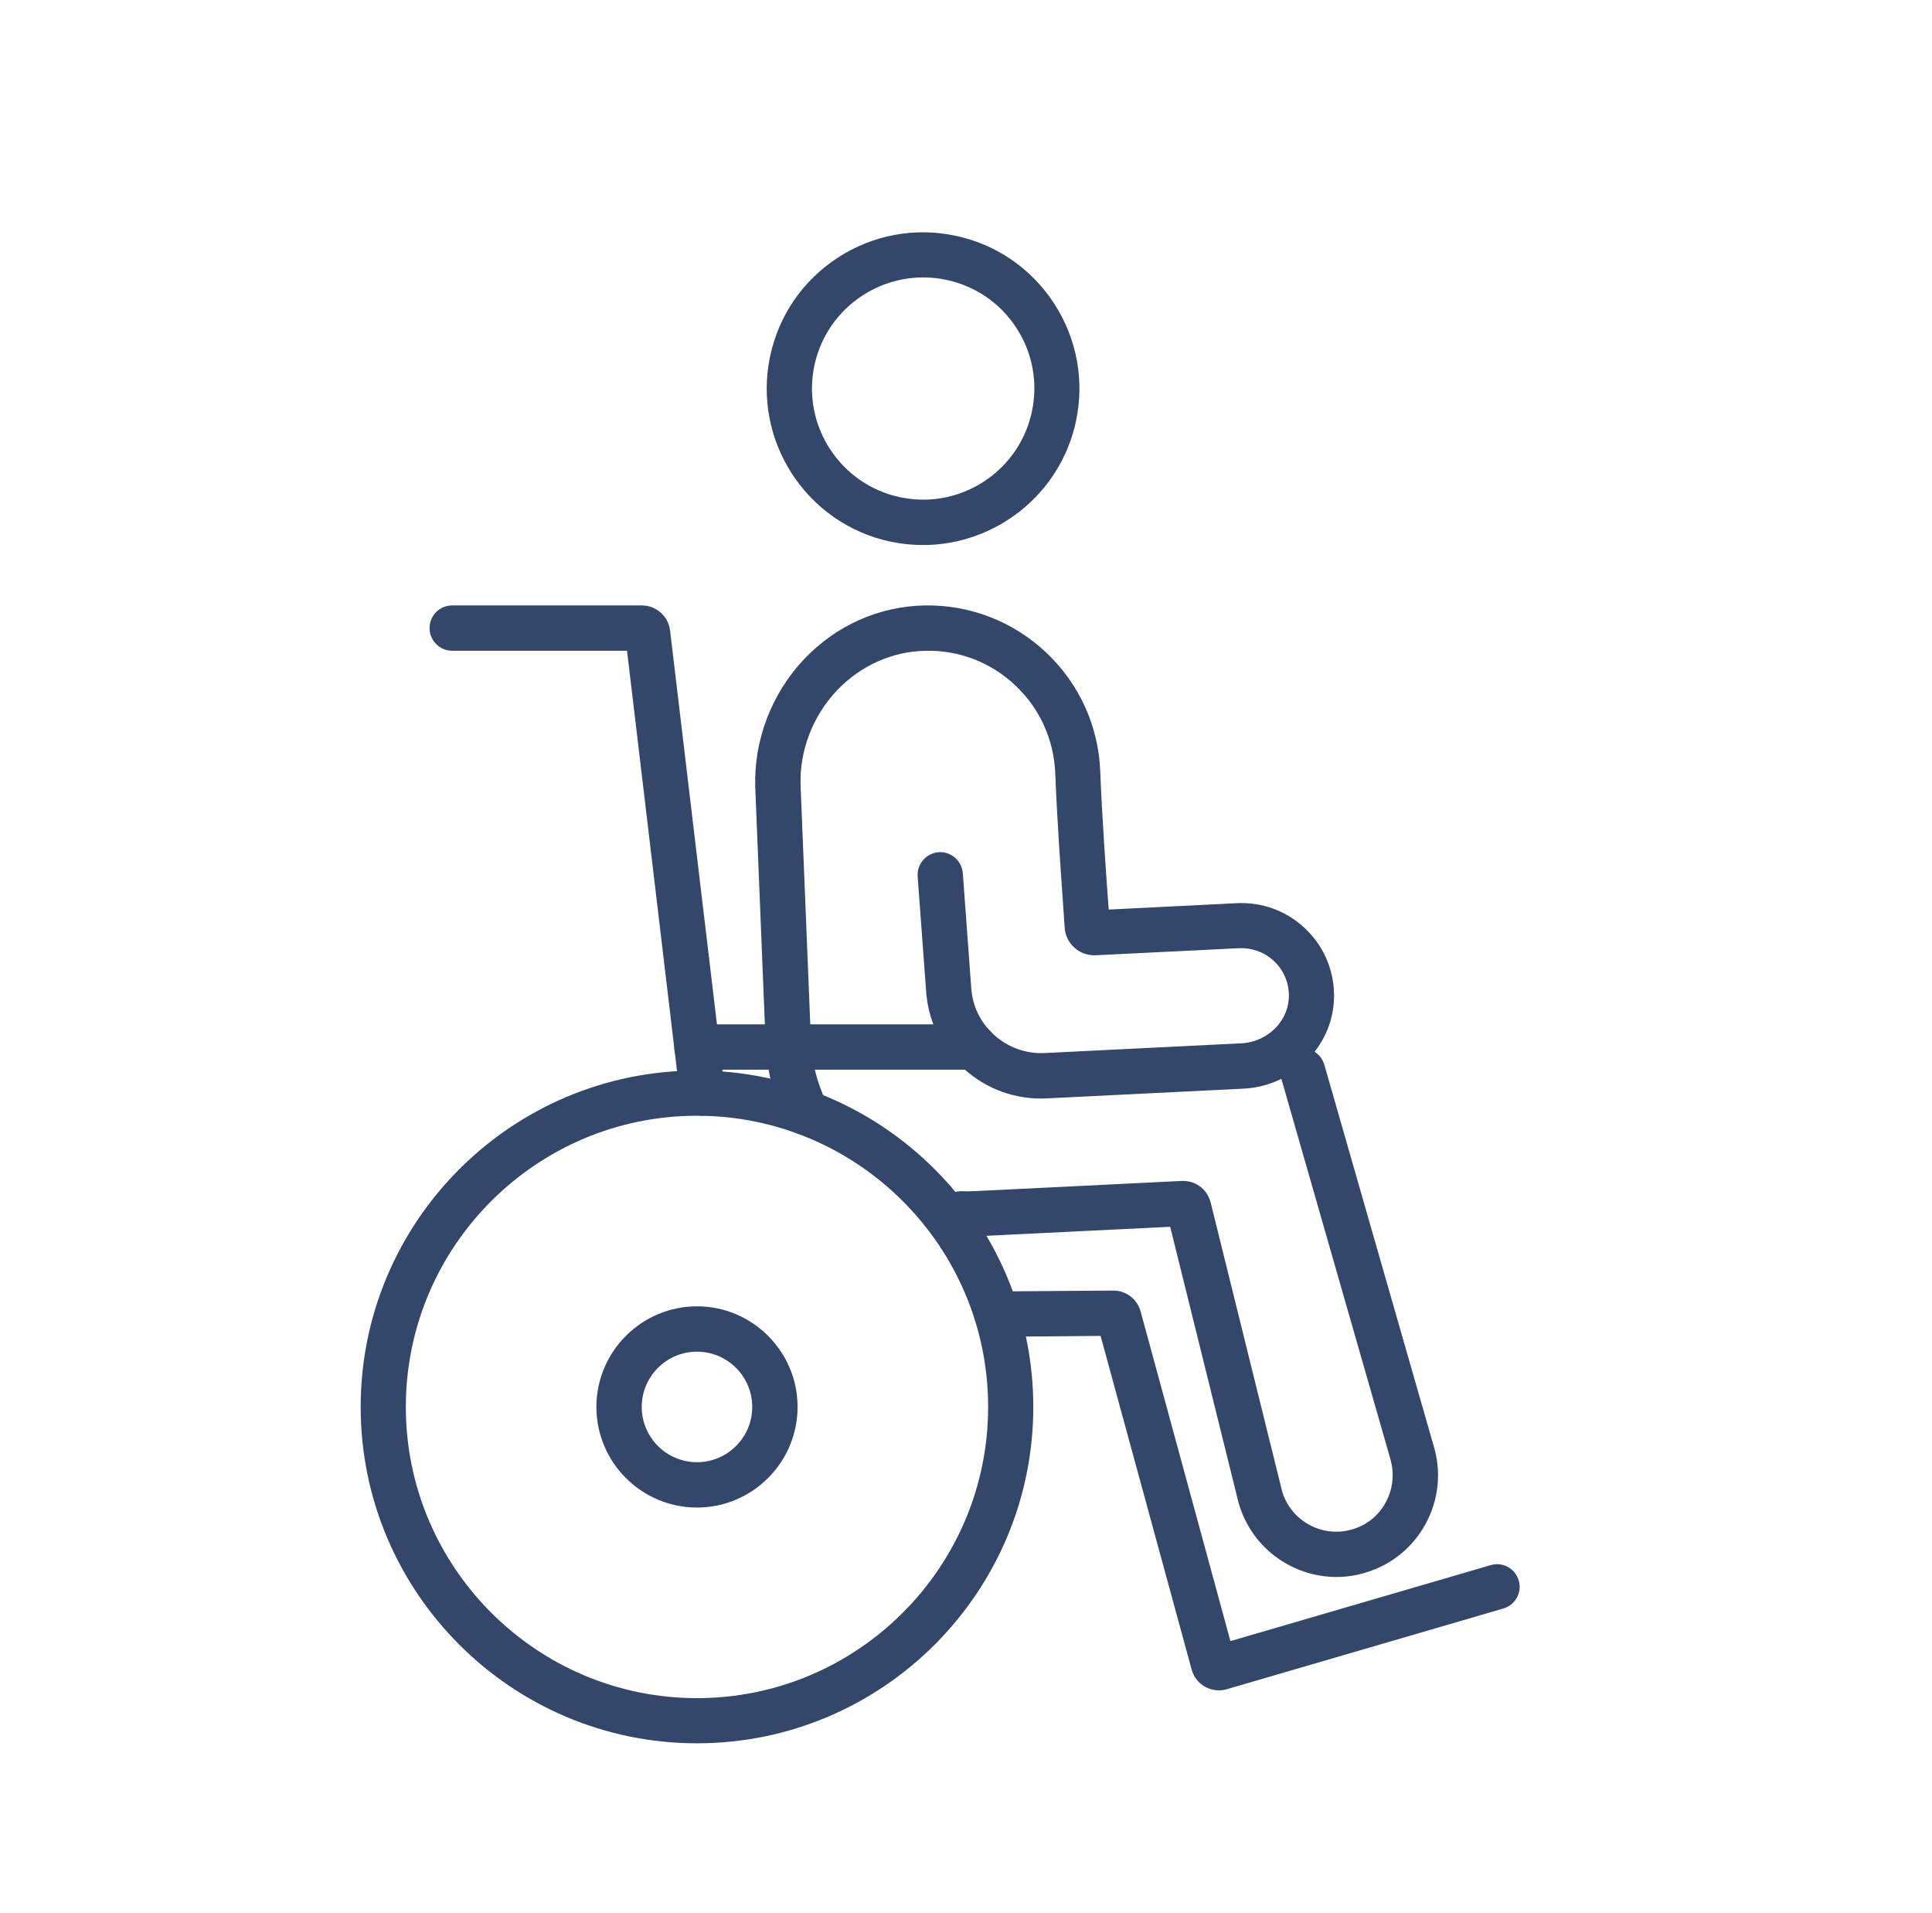
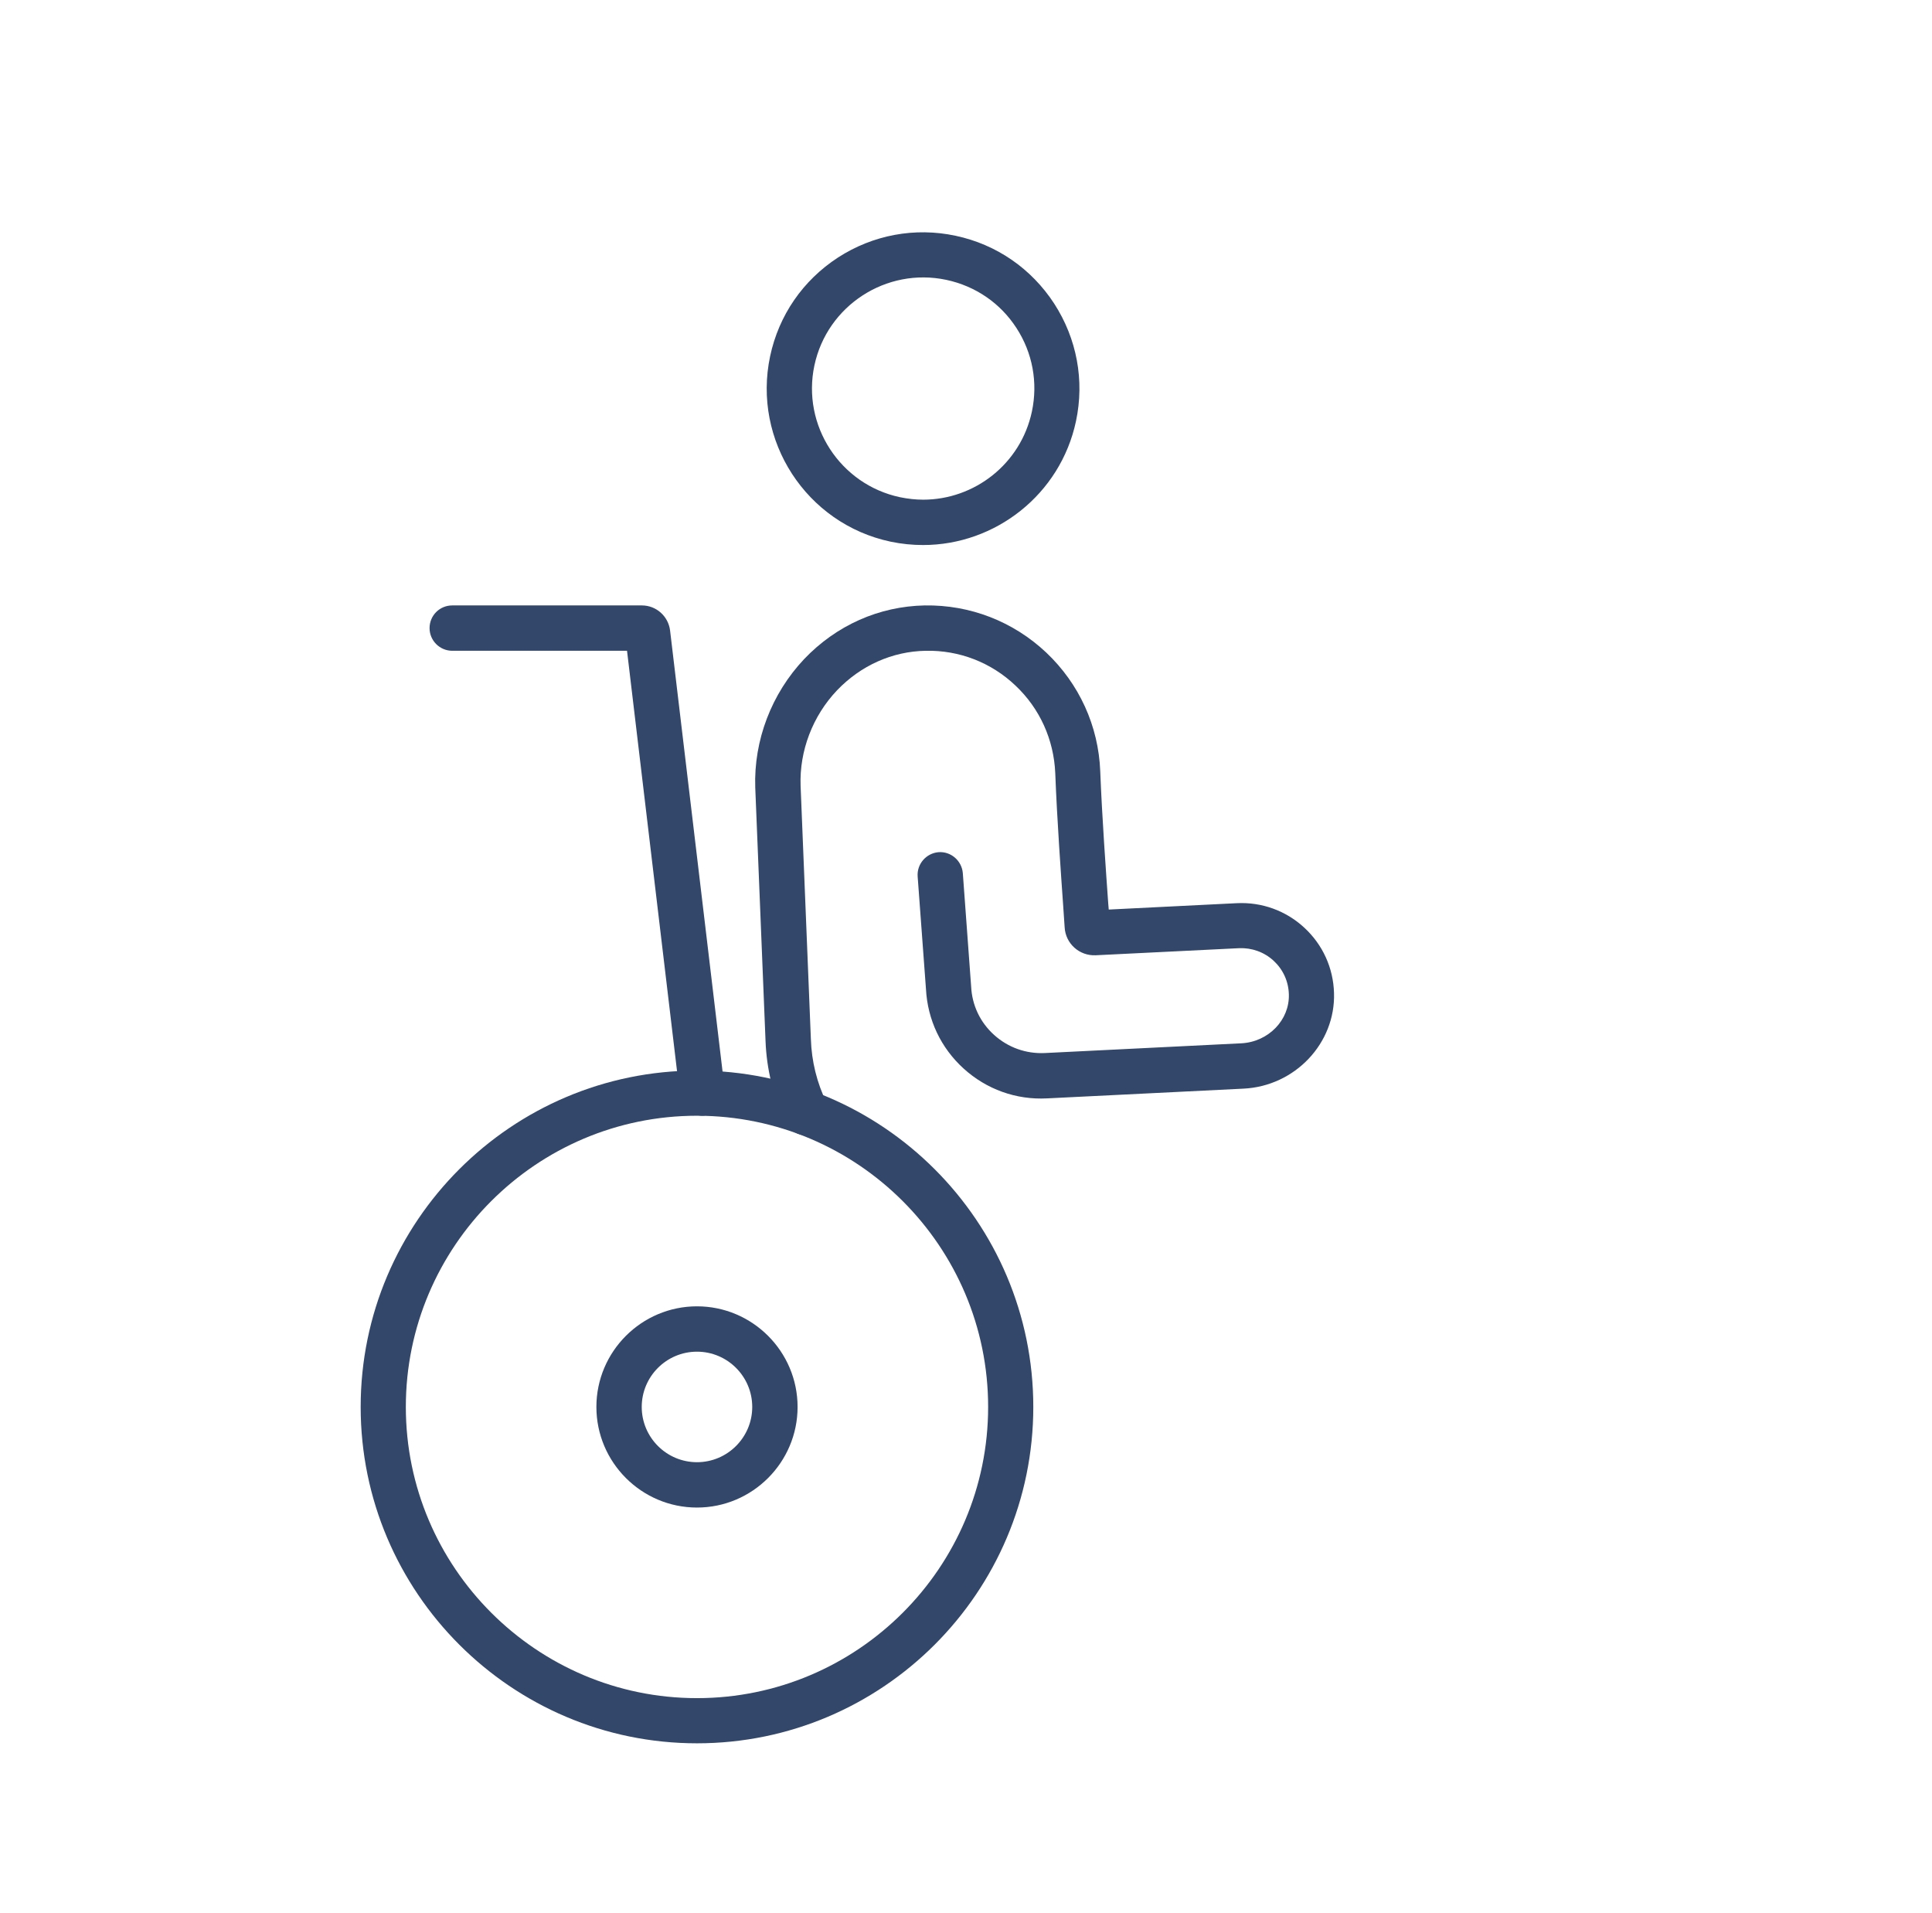
<svg xmlns="http://www.w3.org/2000/svg" width="100px" height="99px" version="1.1" id="Ebene_1" x="0px" y="0px" viewBox="0 0 1086 1080" style="enable-background:new 0 0 1086 1080;" xml:space="preserve">
  <style type="text/css">
	.st0{fill:#2B4C86;}
	.st1{fill:#33476A;}
</style>
  <g id="Ebene_1_00000144336824223173852840000003874390457192715152_">
    <path class="st0" d="M334.8,483c0,0.1,0,0.2,0,0.3V483C334.8,483.1,334.8,483,334.8,483z" />
-     <path class="st0" d="M308.4,404.6c0,0.2,0,0.4,0,0.6c0-0.1,0-0.2,0-0.3C308.3,404.7,308.3,404.7,308.4,404.6z" />
  </g>
  <g id="Isolationsmodus">
    <g>
-       <path class="st1" d="M752.2,890.3c-24.7,0-47.5-16.1-55-40.9l-0.2-0.6l-38.7-156.2c-29.8,1.5-110.1,5.4-110.1,5.4H548    c-2.8,0.1-5.6,0.1-8.3,0c-7-0.3-12.5-6.2-12.3-13.2c0.3-7,6.2-12.5,13.2-12.3c2.1,0.1,4.3,0.1,6.4,0c3.5-0.2,99.2-4.8,117.8-5.8    c7.4-0.3,14,4.3,16.1,11.4l0.2,0.6l40.5,163.6c5.2,16.7,22.9,26.1,39.6,21.1c8.2-2.4,14.9-7.9,18.9-15.4s4.9-16.1,2.5-24.3v-0.1    l-61.8-215.5c-1.9-6.8,2-13.8,8.7-15.8c6.8-1.9,13.8,2,15.8,8.7l61.8,215.4c4.4,14.7,2.8,30.1-4.4,43.6    c-7.3,13.5-19.3,23.4-34,27.8C763.2,889.5,757.7,890.3,752.2,890.3z" />
      <path class="st1" d="M452.8,641c-4.7,0-9.3-2.6-11.5-7.2c-7.1-14.5-10.9-30.1-11.5-46.3L424,444.6c-0.9-26.7,9.2-53,27.6-72.5    c18.2-19.1,42.3-29.8,68.1-30.3c25.6-0.4,49.9,9,68.6,26.6c18.6,17.6,29.5,41.4,30.5,67c1,25.8,3.3,57.5,4.5,74.5    c0.1,1.3,0.2,2.5,0.3,3.6l72.3-3.6c14.1-0.7,27.7,4.2,38.1,13.8c10.4,9.6,16.4,22.7,16.8,36.9c0.9,28.3-22,52.6-51.1,54l-111,5.5    c-17.4,0.9-34.1-5.1-47-16.8s-20.4-27.6-21.3-44.9l-4.7-63.6c-0.5-7,4.8-13.1,11.8-13.7c7-0.5,13.1,4.8,13.7,11.8l4.7,64    c0.5,10.6,5.1,20.3,13,27.4s18,10.7,28.6,10.2l111-5.5c15.3-0.8,27.3-13.2,26.8-27.7c-0.2-7.3-3.3-14-8.6-18.9s-12.3-7.4-19.5-7.1    l-81,4c-9.2,0.4-17-6.6-17.5-15.8c-0.1-1.6-0.4-6.1-0.8-11.8c-1.2-17.1-3.5-49-4.5-75.2c-0.8-18.9-8.7-36.5-22.5-49.5    c-13.7-13-31.7-20-50.6-19.6c-18.9,0.3-36.7,8.3-50.1,22.3c-13.8,14.5-21.3,34.2-20.6,53.9l5.8,142.9c0.4,12.7,3.4,24.8,8.9,36.1    c3.1,6.3,0.5,14-5.9,17.1C456.6,640.6,454.7,641,452.8,641z" />
      <path class="st1" d="M518.8,307.7c-6.1,0-12.2-0.6-18.4-1.9c-47.6-10.1-78.1-57.1-68-104.7l0,0c4.9-23.1,18.5-42.8,38.3-55.7    c19.8-12.8,43.4-17.2,66.4-12.3c23.1,4.9,42.8,18.5,55.7,38.3c12.8,19.8,17.2,43.4,12.3,66.4C596.3,279.2,559.5,307.7,518.8,307.7    z M457.4,206.3L457.4,206.3c-7.2,33.8,14.5,67.2,48.3,74.4c4.4,0.9,8.8,1.4,13.1,1.4c29,0,55.1-20.2,61.4-49.7    c3.5-16.4,0.4-33.2-8.7-47.2c-9.1-14.1-23.2-23.7-39.6-27.2C498,150.8,464.6,172.5,457.4,206.3z" />
      <path class="st1" d="M391.1,984.2c-104.7,0-189.9-85.2-189.9-189.9s85.2-189.9,189.9-189.9S581,689.6,581,794.3    S495.8,984.2,391.1,984.2z M391.1,629.9c-90.7,0-164.4,73.8-164.4,164.4s73.8,164.4,164.4,164.4S555.5,885,555.5,794.3    S481.7,629.9,391.1,629.9z" />
      <path class="st1" d="M394.2,629.9c-6.4,0-11.9-4.8-12.7-11.2l-29.9-251.3h-98.7c-7,0-12.8-5.7-12.8-12.8s5.7-12.8,12.8-12.8H360    c8.1,0,14.9,6.1,15.9,14.1l30.9,259.6c0.8,7-4.2,13.3-11.2,14.2C395.2,629.9,394.7,629.9,394.2,629.9z" />
      <path class="st1" d="M391.1,851.1c-31.3,0-56.8-25.5-56.8-56.8s25.5-56.8,56.8-56.8s56.8,25.5,56.8,56.8S422.4,851.1,391.1,851.1z     M391.1,763.1c-17.2,0-31.2,14-31.2,31.2s14,31.2,31.2,31.2s31.2-14,31.2-31.2S408.3,763.1,391.1,763.1z" />
-       <path class="st1" d="M547.6,603.9H391.1c-7,0-12.8-5.7-12.8-12.8s5.7-12.8,12.8-12.8h156.5c7,0,12.8,5.7,12.8,12.8    S554.6,603.9,547.6,603.9z" />
-       <path class="st1" d="M685.8,954.3c-2.7,0-5.4-0.7-7.8-2c-3.7-2.1-6.5-5.6-7.6-9.8L619,754.2l-58.5,0.5c-7.1,0-12.8-5.6-12.9-12.7    c-0.1-7,5.6-12.8,12.7-12.9l65.8-0.5h0.1c7.2,0,13.5,4.8,15.4,11.8l50.7,186.1l147-42.9c6.8-2,13.8,1.9,15.8,8.7    s-1.9,13.8-8.7,15.8l-156.3,45.6C688.8,954.1,687.3,954.3,685.8,954.3z" />
    </g>
  </g>
</svg>